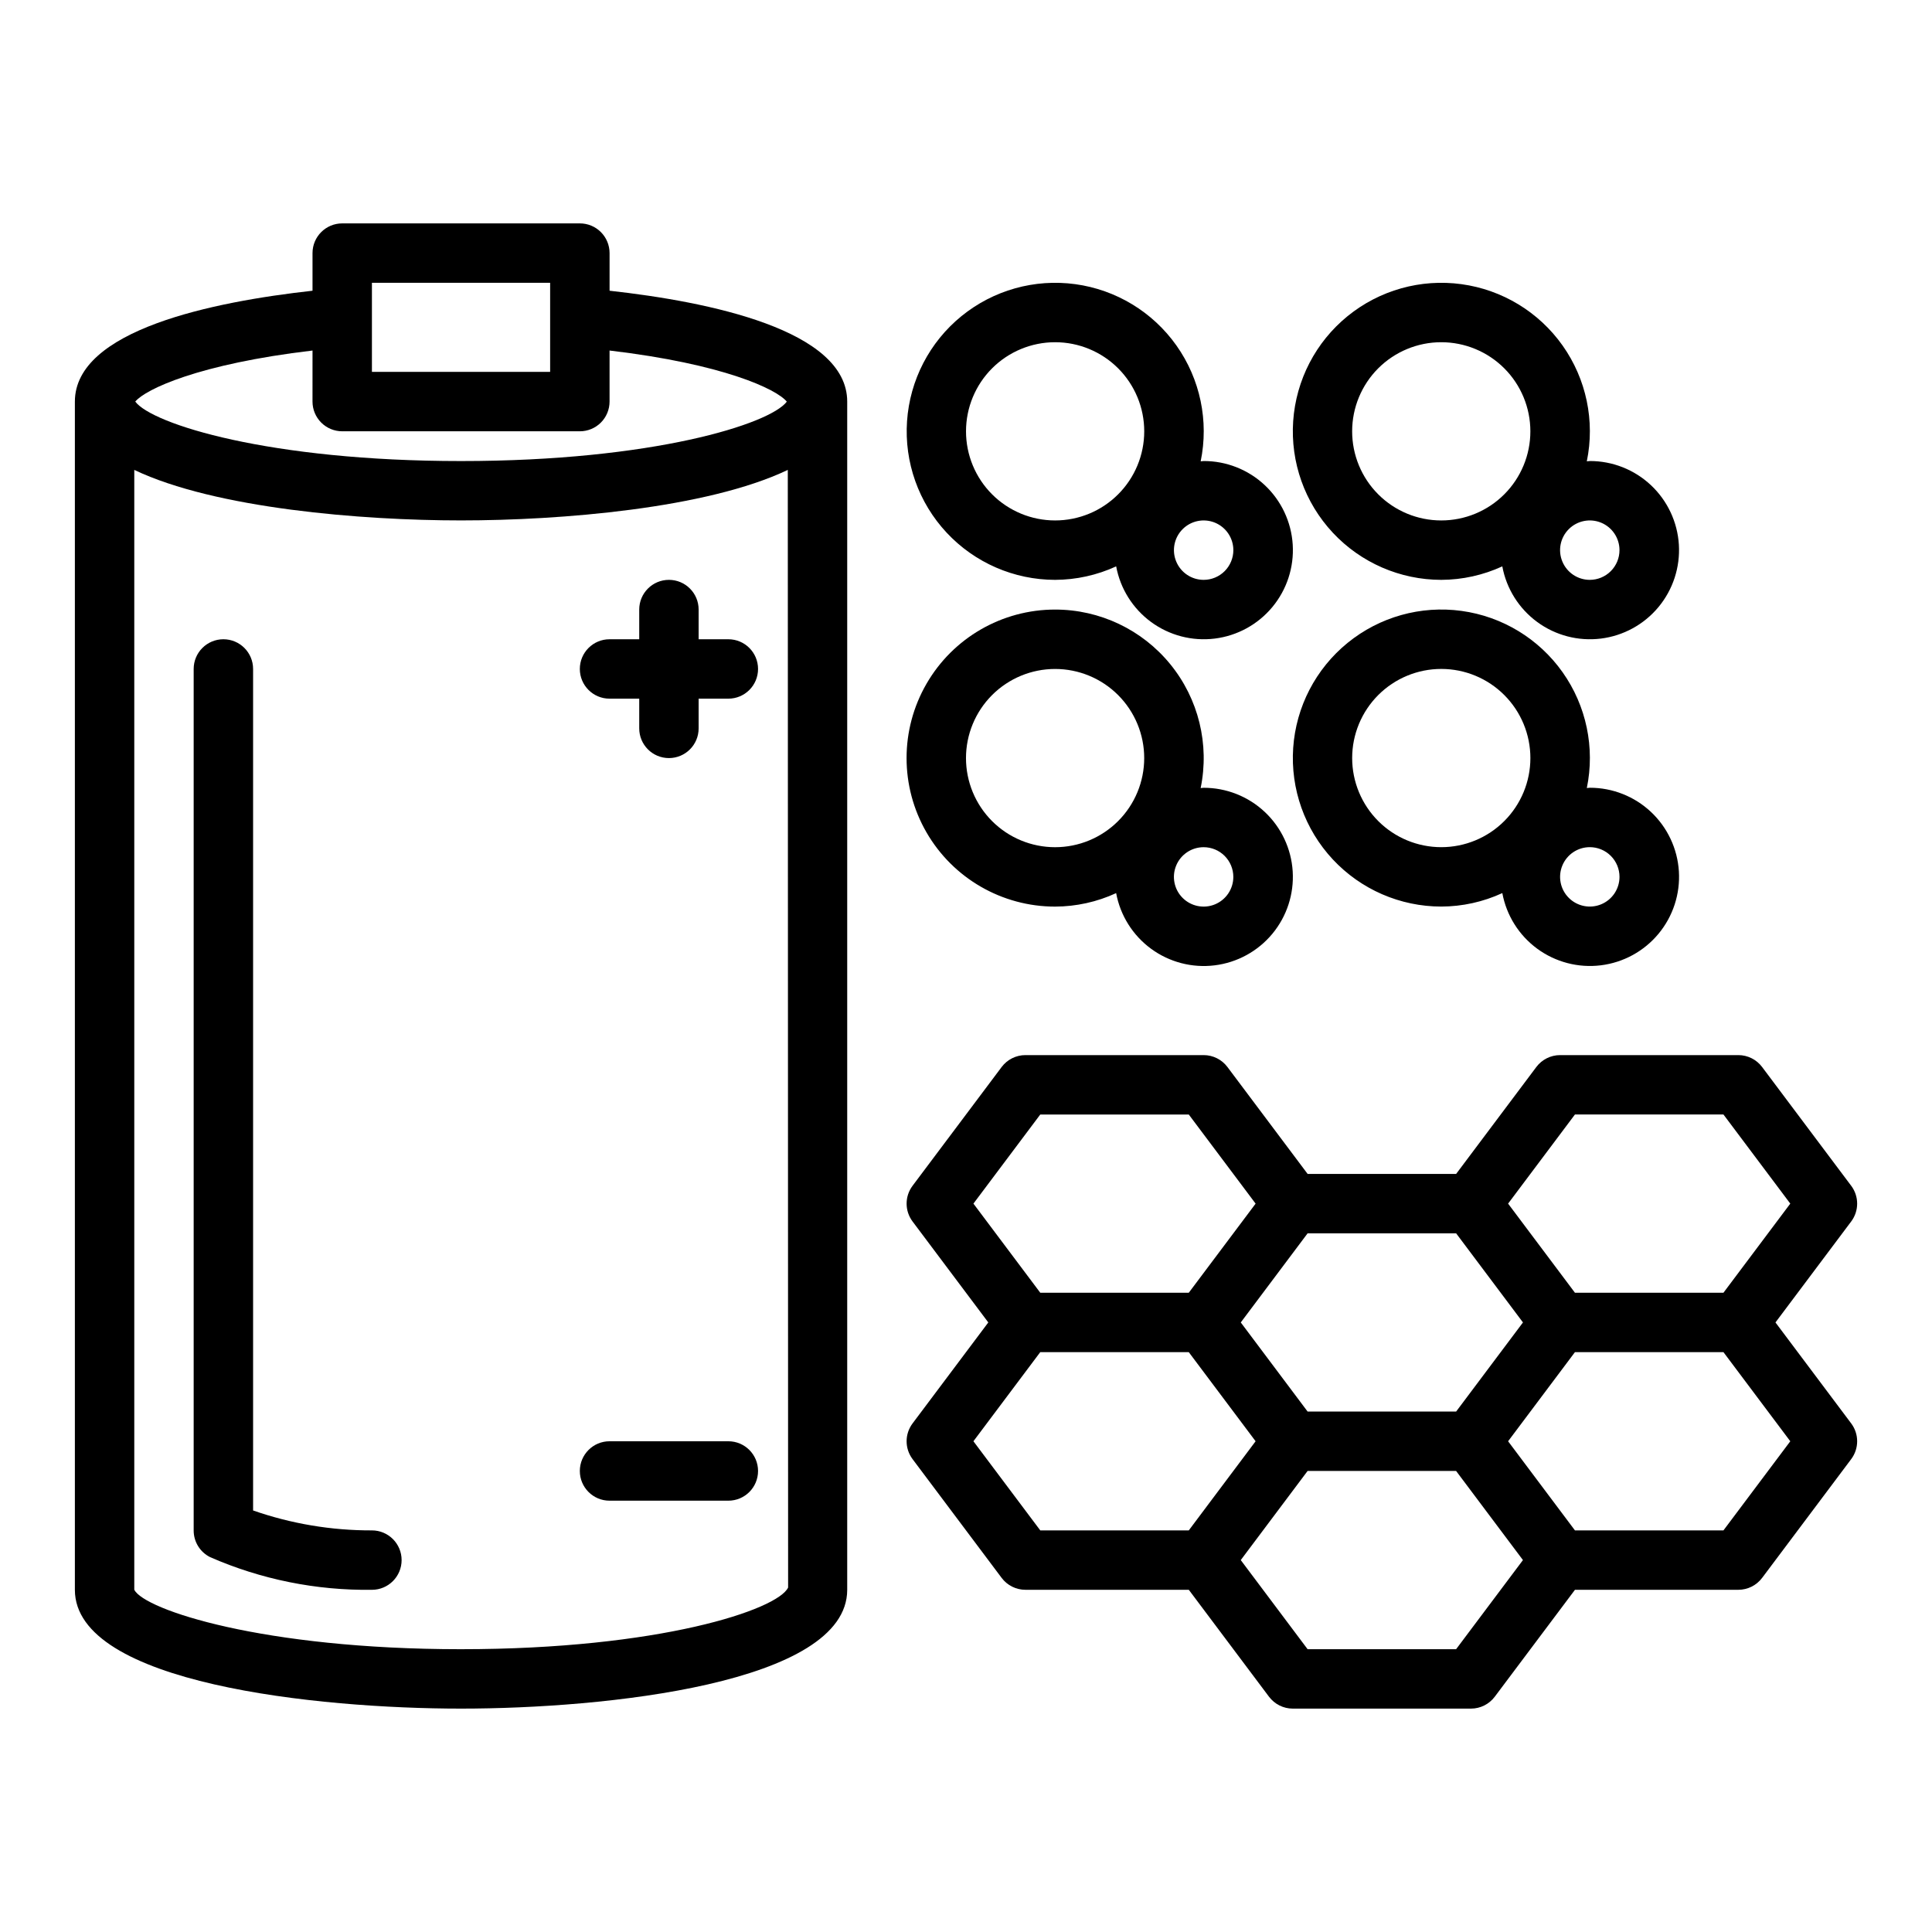
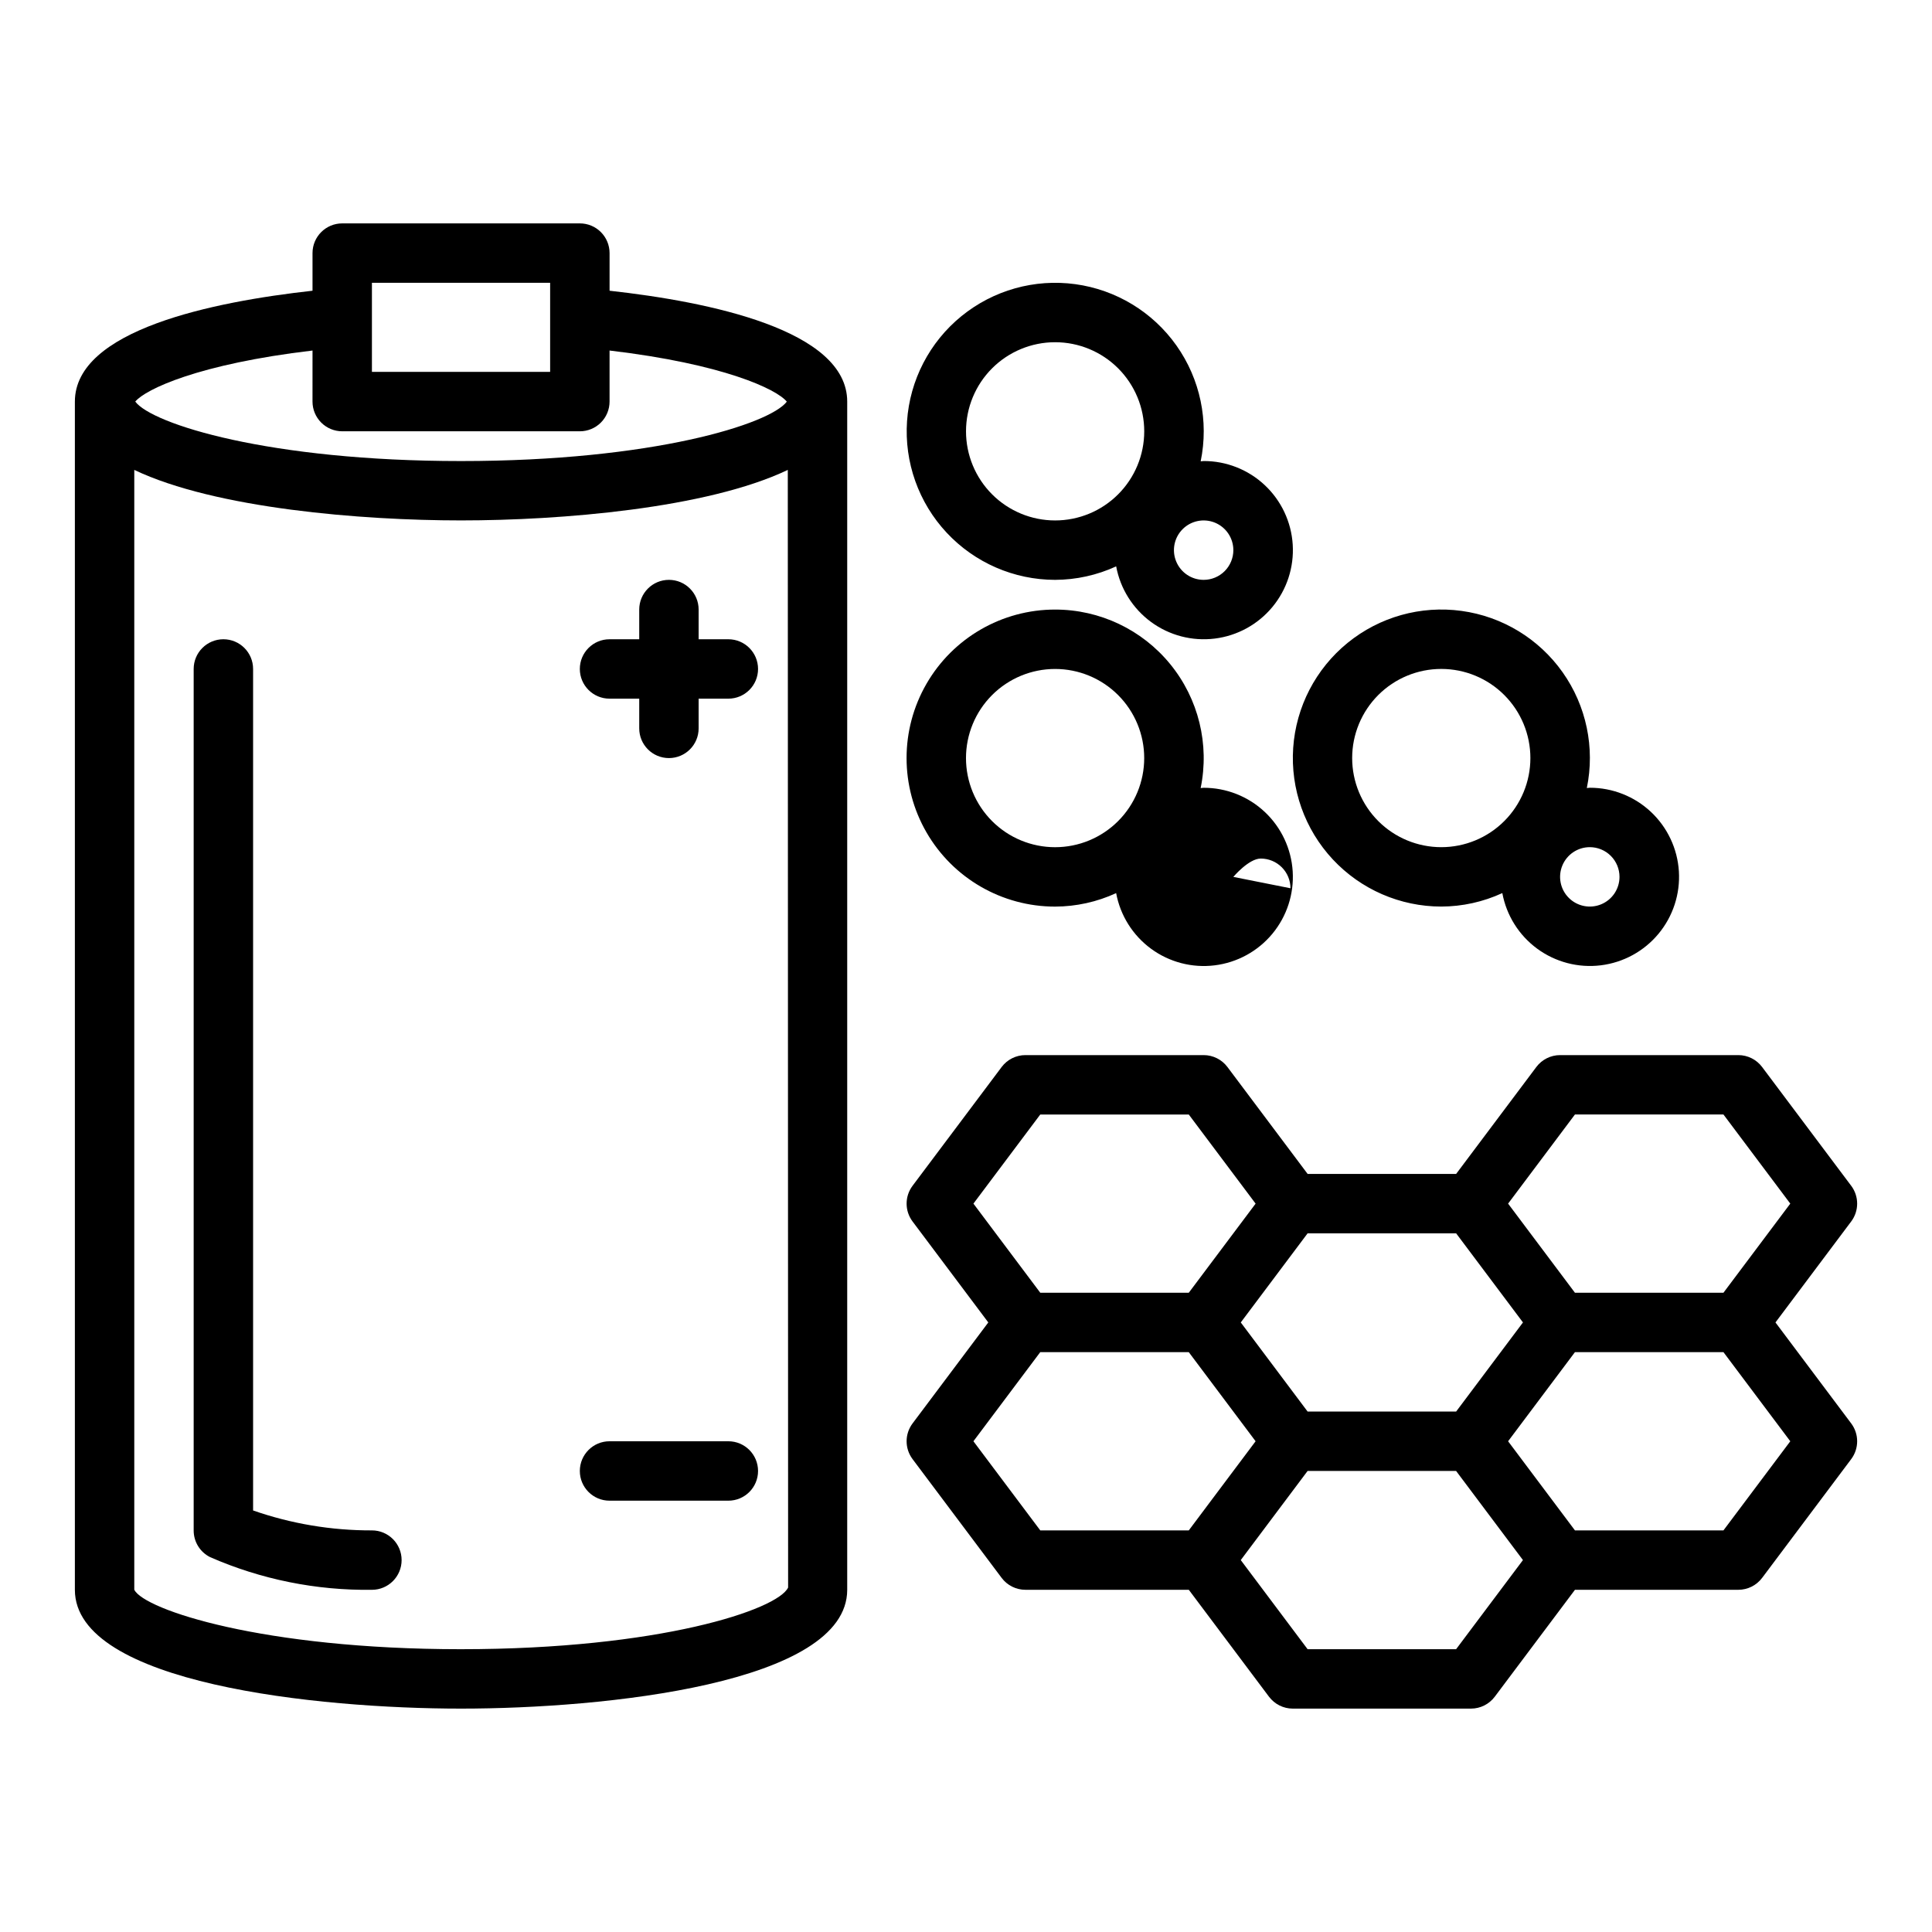
<svg xmlns="http://www.w3.org/2000/svg" fill="#000000" width="800px" height="800px" version="1.1" viewBox="144 144 512 512">
  <g>
    <path d="m266.18 596.8c38.016 0 102.34-6.629 102.34-31.488v-314.88c0-19.012-36.652-26.473-62.977-29.387v-9.973c0-2.09-0.832-4.09-2.305-5.566-1.477-1.477-3.481-2.305-5.566-2.305h-62.977c-4.348 0-7.875 3.523-7.875 7.871v9.973c-26.324 2.914-62.977 10.375-62.977 29.387v314.88c0 24.859 64.324 31.488 102.34 31.488zm0-15.742c-52.547-0.004-83.902-10.457-86.594-15.746v-296.78c21.484 10.234 60.316 13.383 86.594 13.383 26.277 0 65.117-3.148 86.594-13.383l0.086 296.18c-2.781 5.891-34.137 16.344-86.68 16.344zm-23.617-362.12h47.23v23.617h-47.23zm-15.742 17.957-0.004 13.531c0 2.09 0.832 4.09 2.309 5.566 1.477 1.477 3.477 2.305 5.566 2.305h62.977c2.086 0 4.09-0.828 5.566-2.305 1.473-1.477 2.305-3.477 2.305-5.566v-13.531c30.148 3.551 44.273 10.234 46.973 13.547-4.481 5.934-35.488 15.742-86.332 15.742-50.848 0.004-81.871-9.805-86.336-15.758 2.703-3.273 16.824-9.98 46.973-13.531z" />
    <path d="m462.98 266.18c-0.277 0-0.535 0.07-0.789 0.078 2.203-10.676-0.121-21.789-6.418-30.688-6.297-8.898-16-14.785-26.801-16.262-10.801-1.477-21.73 1.594-30.184 8.477s-13.672 16.961-14.414 27.84c-0.742 10.875 3.055 21.57 10.496 29.539 7.438 7.969 17.848 12.496 28.746 12.504 5.586-0.02 11.105-1.238 16.18-3.574 1.094 5.914 4.406 11.188 9.258 14.746 4.852 3.559 10.879 5.129 16.848 4.394 5.973-0.738 11.438-3.723 15.281-8.352s5.777-10.551 5.402-16.555c-0.371-6.004-3.023-11.641-7.41-15.758-4.387-4.117-10.18-6.402-16.195-6.391zm-62.977-7.871v-0.004c0-6.262 2.488-12.27 6.914-16.699 4.43-4.426 10.438-6.914 16.699-6.914 6.266 0 12.273 2.488 16.699 6.914 4.43 4.43 6.918 10.438 6.918 16.699 0 6.266-2.488 12.273-6.918 16.699-4.426 4.43-10.434 6.918-16.699 6.918-6.262 0-12.27-2.488-16.699-6.918-4.426-4.426-6.914-10.434-6.914-16.699zm62.977 39.359c-3.188 0-6.055-1.918-7.273-4.863-1.219-2.941-0.547-6.324 1.707-8.578 2.25-2.25 5.637-2.922 8.578-1.707 2.941 1.219 4.859 4.09 4.859 7.273 0 2.09-0.832 4.09-2.305 5.566-1.477 1.477-3.481 2.309-5.566 2.309z" />
-     <path d="m565.31 266.18c-0.277 0-0.535 0.07-0.789 0.078 2.203-10.676-0.121-21.789-6.418-30.688-6.297-8.898-16-14.785-26.801-16.262-10.801-1.477-21.73 1.594-30.184 8.477s-13.672 16.961-14.414 27.84c-0.742 10.875 3.059 21.57 10.496 29.539s17.848 12.496 28.746 12.504c5.59-0.02 11.105-1.238 16.18-3.574 1.094 5.914 4.406 11.188 9.258 14.746 4.852 3.559 10.879 5.129 16.852 4.394 5.969-0.738 11.434-3.723 15.277-8.352s5.777-10.551 5.406-16.555c-0.375-6.004-3.027-11.641-7.414-15.758-4.387-4.117-10.18-6.402-16.195-6.391zm-62.977-7.871v-0.004c0-6.262 2.488-12.27 6.914-16.699 4.43-4.426 10.438-6.914 16.699-6.914 6.266 0 12.273 2.488 16.699 6.914 4.43 4.43 6.918 10.438 6.918 16.699 0 6.266-2.488 12.273-6.918 16.699-4.426 4.43-10.434 6.918-16.699 6.918-6.262 0-12.27-2.488-16.699-6.918-4.426-4.426-6.914-10.434-6.914-16.699zm62.977 39.359c-3.184 0-6.055-1.918-7.273-4.863-1.219-2.941-0.547-6.324 1.707-8.578 2.25-2.25 5.637-2.922 8.578-1.707 2.941 1.219 4.859 4.09 4.859 7.273 0 2.09-0.828 4.09-2.305 5.566-1.477 1.477-3.481 2.309-5.566 2.309z" />
-     <path d="m423.61 305.54c-14.062 0-27.055 7.5-34.086 19.68-7.031 12.176-7.031 27.18 0 39.359 7.031 12.18 20.023 19.68 34.086 19.68 5.586-0.016 11.105-1.234 16.18-3.574 1.094 5.918 4.406 11.191 9.258 14.75 4.852 3.555 10.879 5.129 16.848 4.391 5.973-0.734 11.438-3.723 15.281-8.348 3.844-4.629 5.777-10.551 5.402-16.555-0.371-6.004-3.023-11.641-7.41-15.758-4.387-4.117-10.18-6.402-16.195-6.394-0.277 0-0.535 0.07-0.789 0.078 2.391-11.594-0.562-23.645-8.043-32.82-7.481-9.176-18.691-14.496-30.531-14.488zm-23.617 39.359h0.004c0-6.262 2.488-12.27 6.914-16.699 4.43-4.43 10.438-6.918 16.699-6.918 6.266 0 12.273 2.488 16.699 6.918 4.43 4.43 6.918 10.438 6.918 16.699s-2.488 12.27-6.918 16.699c-4.426 4.43-10.434 6.918-16.699 6.918-6.262 0-12.27-2.488-16.699-6.918-4.426-4.43-6.914-10.438-6.914-16.699zm70.848 31.488h0.004c0 3.184-1.918 6.055-4.859 7.273-2.941 1.219-6.328 0.543-8.578-1.707-2.254-2.25-2.926-5.637-1.707-8.578s4.086-4.859 7.273-4.859c2.086 0 4.09 0.828 5.566 2.305 1.473 1.477 2.305 3.477 2.305 5.566z" />
+     <path d="m423.61 305.54c-14.062 0-27.055 7.5-34.086 19.68-7.031 12.176-7.031 27.18 0 39.359 7.031 12.18 20.023 19.68 34.086 19.68 5.586-0.016 11.105-1.234 16.18-3.574 1.094 5.918 4.406 11.191 9.258 14.75 4.852 3.555 10.879 5.129 16.848 4.391 5.973-0.734 11.438-3.723 15.281-8.348 3.844-4.629 5.777-10.551 5.402-16.555-0.371-6.004-3.023-11.641-7.41-15.758-4.387-4.117-10.18-6.402-16.195-6.394-0.277 0-0.535 0.07-0.789 0.078 2.391-11.594-0.562-23.645-8.043-32.82-7.481-9.176-18.691-14.496-30.531-14.488zm-23.617 39.359h0.004c0-6.262 2.488-12.27 6.914-16.699 4.43-4.43 10.438-6.918 16.699-6.918 6.266 0 12.273 2.488 16.699 6.918 4.43 4.43 6.918 10.438 6.918 16.699s-2.488 12.27-6.918 16.699c-4.426 4.43-10.434 6.918-16.699 6.918-6.262 0-12.27-2.488-16.699-6.918-4.426-4.43-6.914-10.438-6.914-16.699zm70.848 31.488h0.004s4.086-4.859 7.273-4.859c2.086 0 4.09 0.828 5.566 2.305 1.473 1.477 2.305 3.477 2.305 5.566z" />
    <path d="m525.95 384.25c5.59-0.016 11.105-1.234 16.18-3.574 1.094 5.918 4.406 11.191 9.258 14.75 4.852 3.555 10.879 5.129 16.852 4.391 5.969-0.734 11.434-3.723 15.277-8.348 3.844-4.629 5.777-10.551 5.406-16.555-0.375-6.004-3.027-11.641-7.414-15.758-4.387-4.117-10.18-6.402-16.195-6.394-0.277 0-0.535 0.07-0.789 0.078 2.203-10.676-0.121-21.785-6.418-30.684-6.297-8.898-16-14.789-26.801-16.262-10.801-1.477-21.73 1.59-30.184 8.477-8.453 6.883-13.672 16.961-14.414 27.836-0.742 10.875 3.059 21.574 10.496 29.543s17.848 12.492 28.746 12.5zm47.23-7.871h0.004c0 3.184-1.918 6.055-4.859 7.273-2.941 1.219-6.328 0.543-8.578-1.707-2.254-2.25-2.926-5.637-1.707-8.578s4.09-4.859 7.273-4.859c2.086 0 4.09 0.828 5.566 2.305 1.477 1.477 2.305 3.477 2.305 5.566zm-47.23-55.105c6.266 0 12.273 2.488 16.699 6.918 4.43 4.43 6.918 10.438 6.918 16.699s-2.488 12.27-6.918 16.699c-4.426 4.43-10.434 6.918-16.699 6.918-6.262 0-12.27-2.488-16.699-6.918-4.426-4.43-6.914-10.438-6.914-16.699s2.488-12.27 6.914-16.699c4.43-4.43 10.438-6.918 16.699-6.918z" />
    <path d="m337.02 313.41h-7.875v-7.871c0-4.348-3.523-7.871-7.871-7.871s-7.871 3.523-7.871 7.871v7.871h-7.871c-4.348 0-7.871 3.523-7.871 7.871s3.523 7.871 7.871 7.871h7.871v7.875c0 4.348 3.523 7.871 7.871 7.871s7.871-3.523 7.871-7.871v-7.875h7.875c4.348 0 7.871-3.523 7.871-7.871s-3.523-7.871-7.871-7.871z" />
    <path d="m337.02 525.95h-31.488c-4.348 0-7.871 3.527-7.871 7.875 0 4.348 3.523 7.871 7.871 7.871h31.488c4.348 0 7.871-3.523 7.871-7.871 0-4.348-3.523-7.875-7.871-7.875z" />
    <path d="m634.59 458.25-23.617-31.488c-1.488-1.98-3.82-3.148-6.297-3.148h-47.234c-2.477 0-4.809 1.168-6.297 3.148l-21.254 28.34h-39.359l-21.254-28.34c-1.488-1.98-3.82-3.148-6.297-3.148h-47.234c-2.477 0-4.812 1.168-6.297 3.148l-23.617 31.488c-2.098 2.801-2.098 6.648 0 9.449l20.074 26.762-20.074 26.766c-2.098 2.801-2.098 6.648 0 9.449l23.617 31.488c1.484 1.98 3.82 3.148 6.297 3.148h43.297l21.254 28.34v-0.004c1.488 1.984 3.82 3.152 6.297 3.152h47.234c2.477 0 4.809-1.168 6.297-3.152l21.254-28.336h43.297c2.477 0 4.809-1.168 6.297-3.148l23.617-31.488c2.098-2.801 2.098-6.648 0-9.449l-20.074-26.766 20.074-26.766v0.004c2.098-2.801 2.098-6.648 0-9.449zm-104.7 59.828h-39.359l-17.711-23.617 17.711-23.617h39.359l17.711 23.617zm-110.21-78.719h39.359l17.711 23.617-17.711 23.613h-39.359l-17.711-23.617zm-17.715 86.59 17.711-23.617h39.359l17.711 23.617-17.707 23.617h-39.359zm127.92 55.105h-39.359l-17.711-23.617 17.711-23.617h39.359l17.711 23.617zm70.848-31.488h-39.359l-17.711-23.617 17.711-23.617h39.359l17.711 23.617zm0-62.977h-39.359l-17.711-23.617 17.711-23.617h39.359l17.711 23.617z" />
    <path d="m242.56 549.57c-10.719 0.031-21.367-1.754-31.488-5.281v-223.01c0-4.348-3.523-7.871-7.871-7.871-4.348 0-7.875 3.523-7.875 7.871v228.29c-0.016 3 1.672 5.746 4.356 7.086 13.512 5.914 28.133 8.863 42.879 8.66 4.348 0 7.871-3.527 7.871-7.875s-3.523-7.871-7.871-7.871z" />
  </g>
</svg>